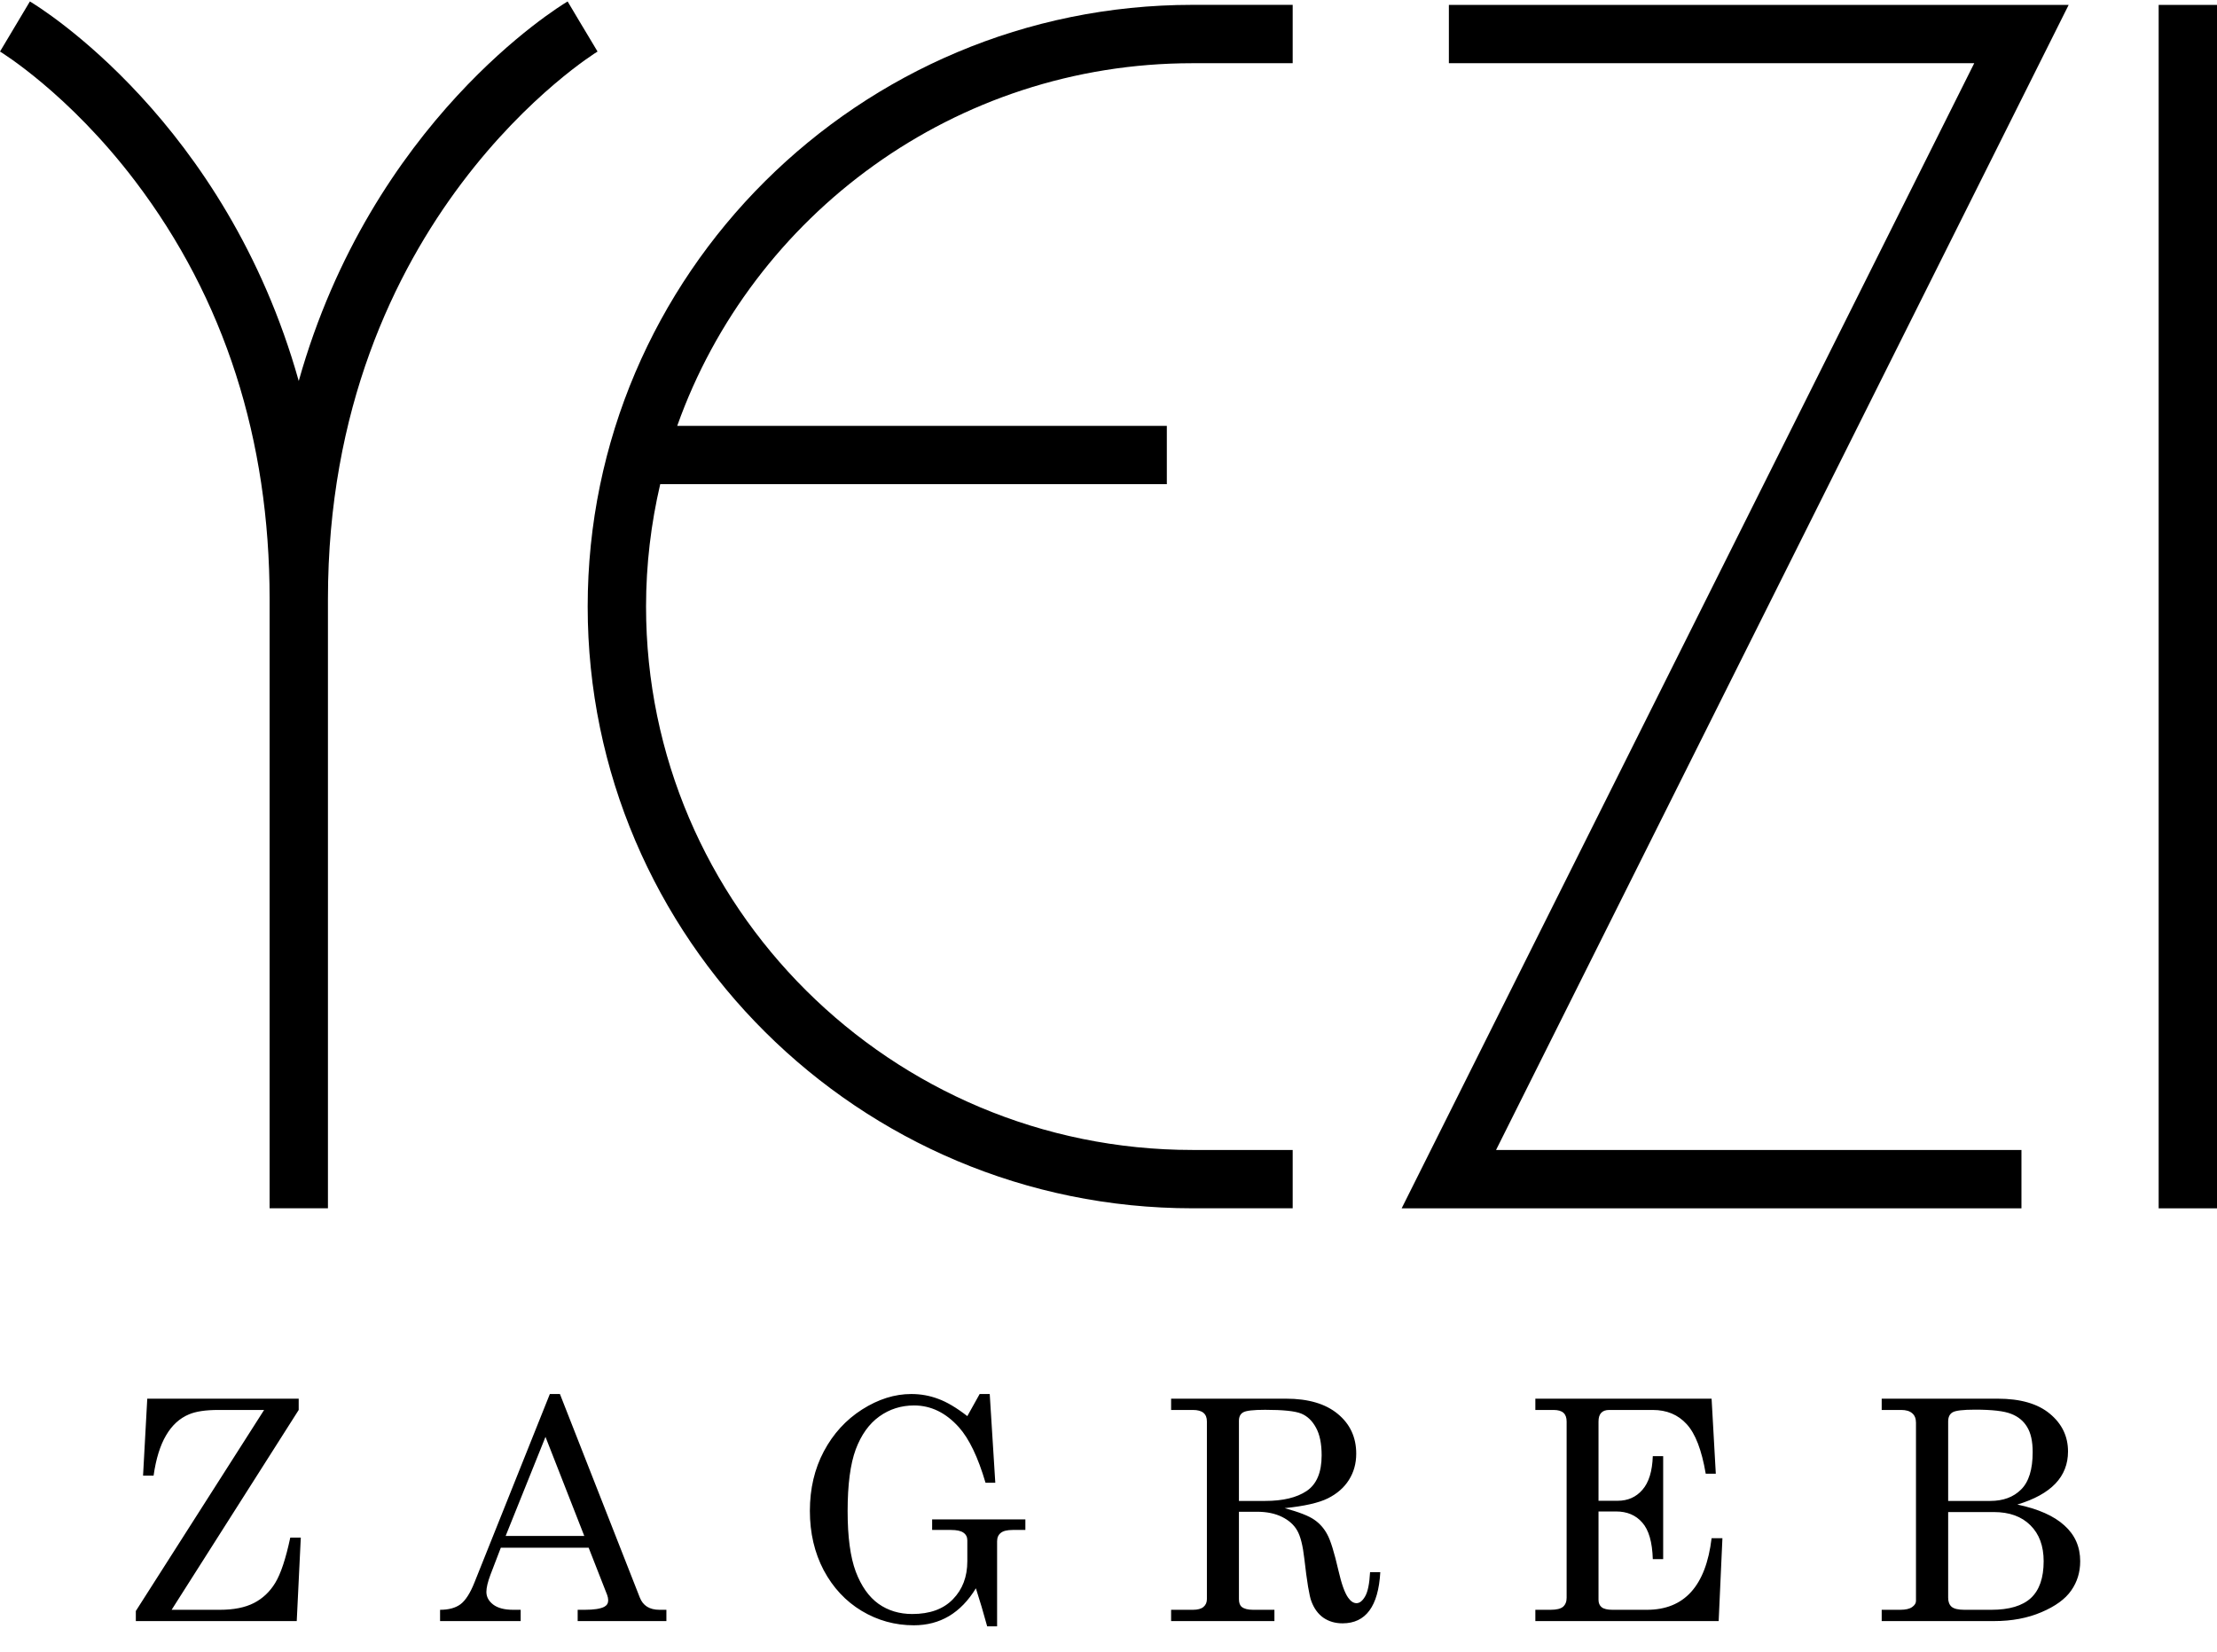
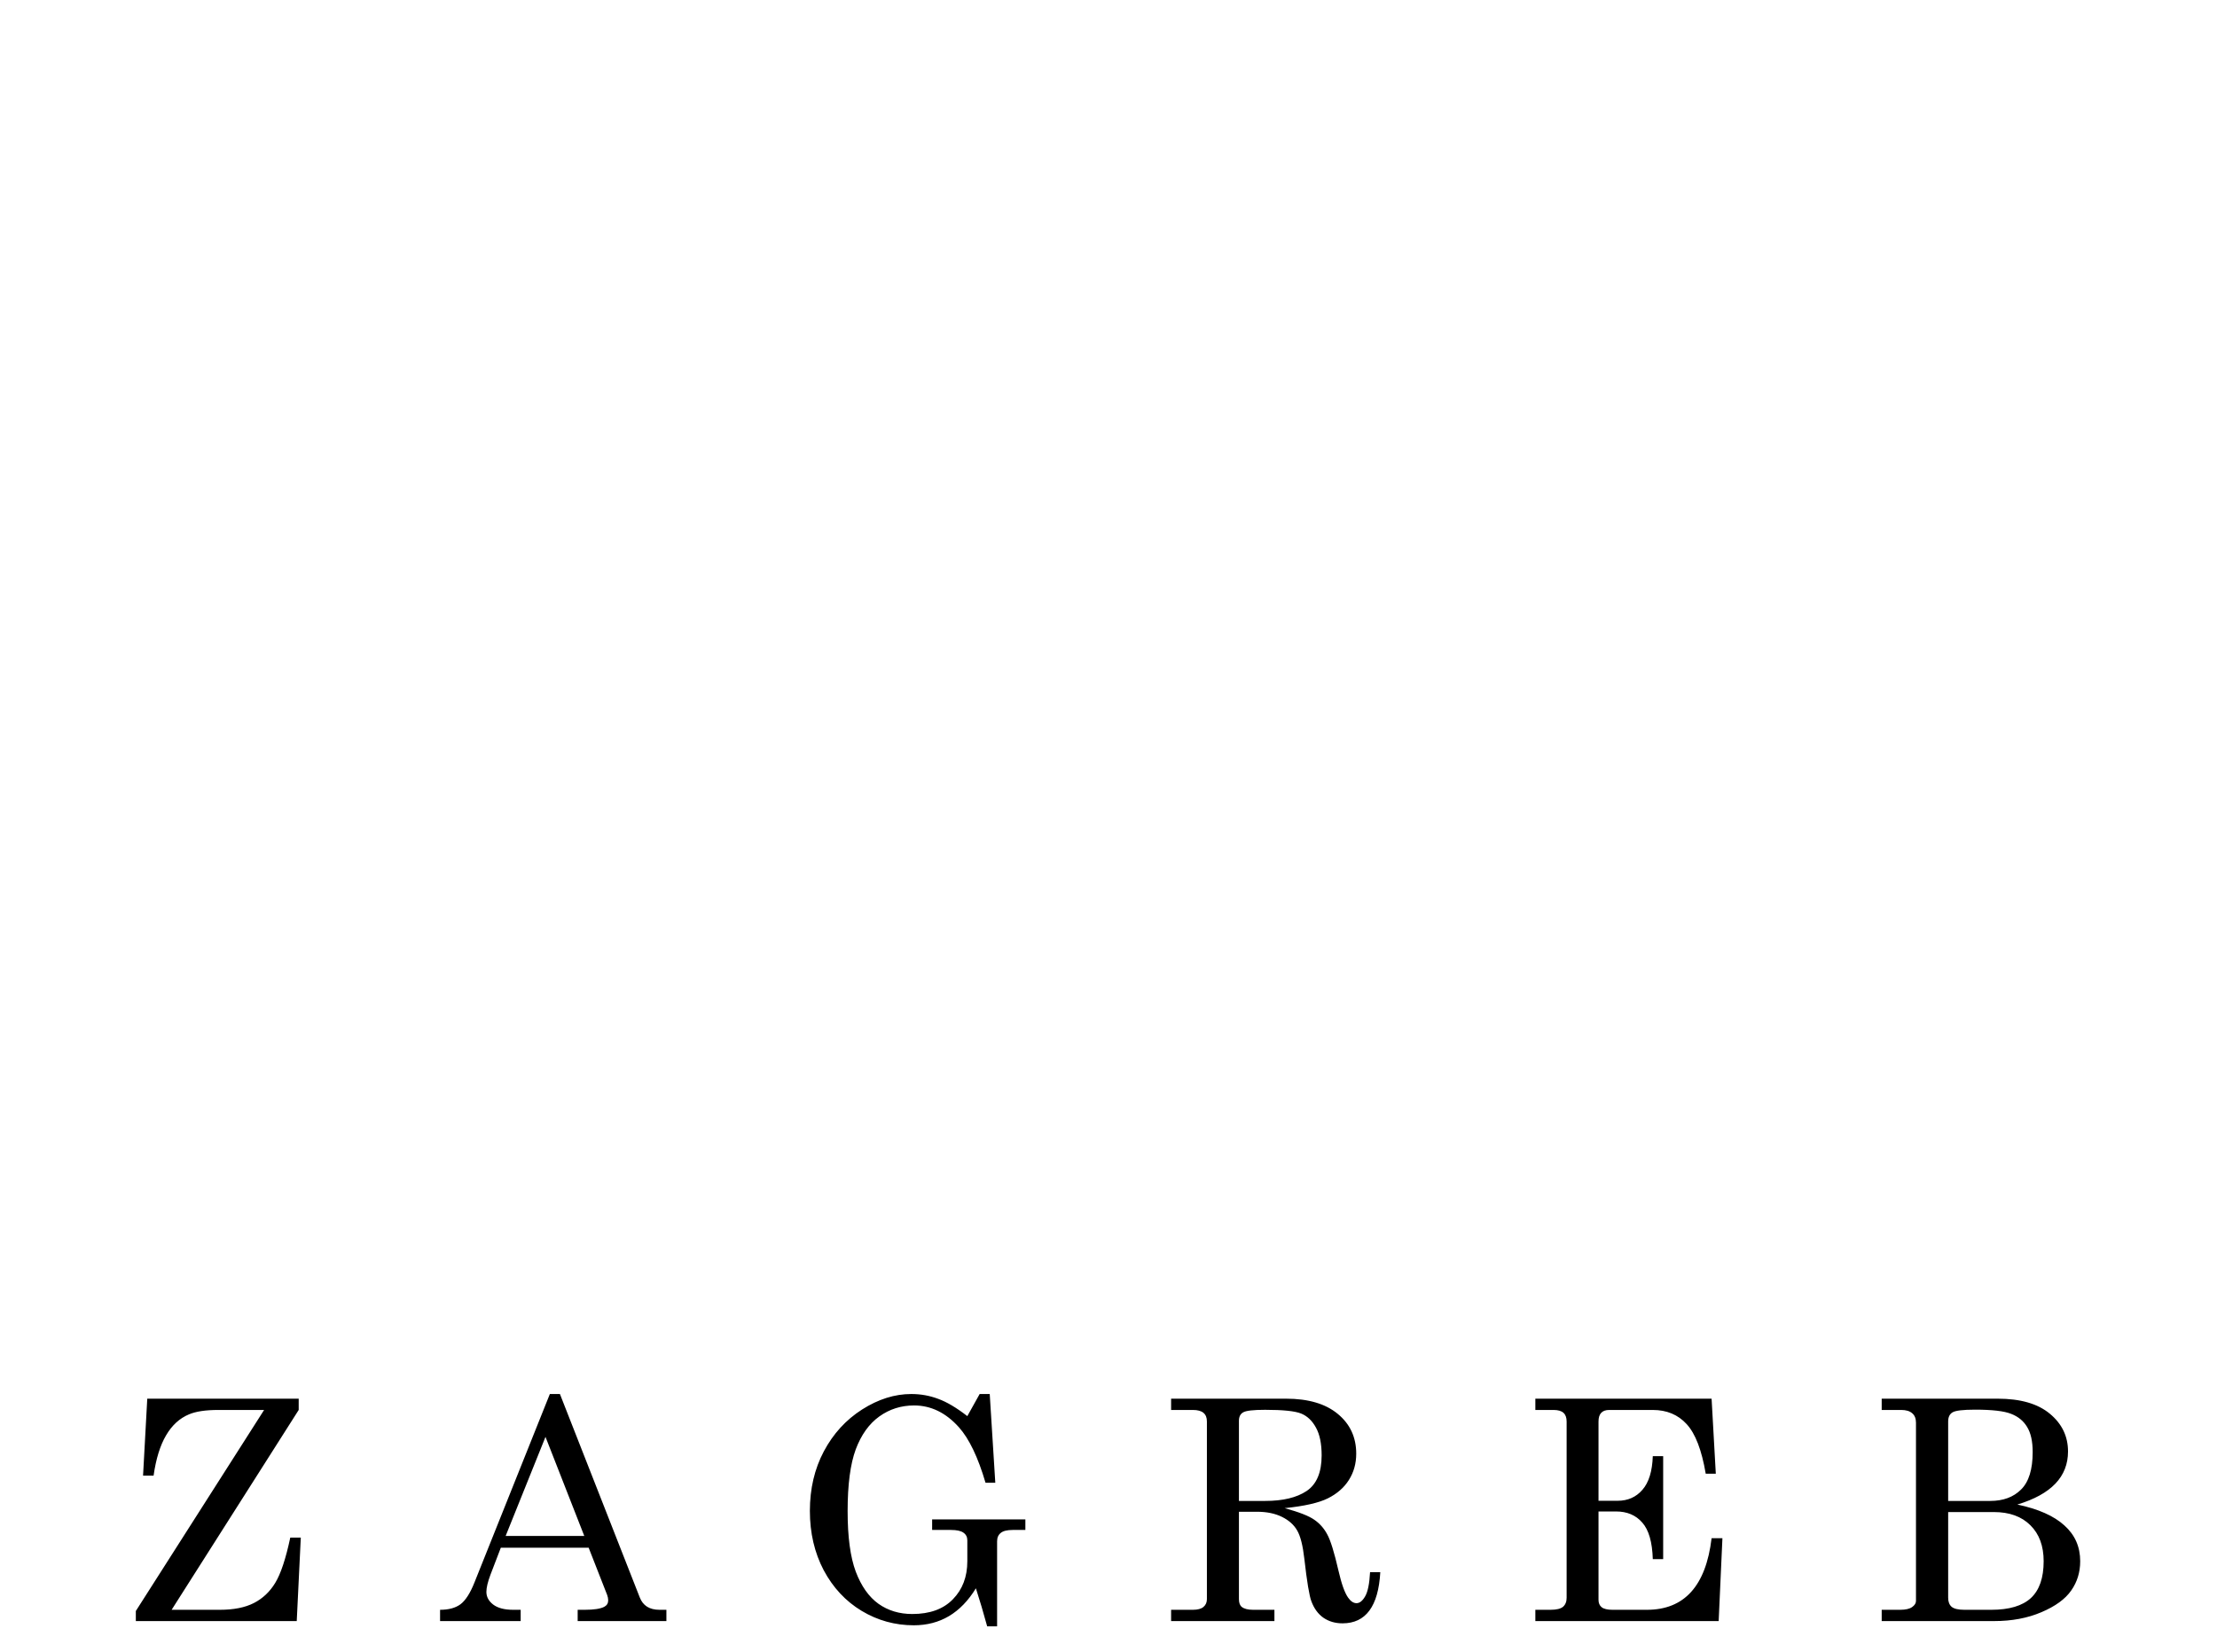
<svg xmlns="http://www.w3.org/2000/svg" width="640" height="477" viewBox="0 0 640 477" fill="none">
  <g clip-path="url(#clip0_1432_7)">
-     <path d="M169.65 175.12C169.65 270.91 247.96 348.83 344.22 348.83H373.17V331.99H344.22C257.25 331.99 186.5 261.62 186.5 175.12C186.5 162.97 187.94 151.14 190.59 139.78H336.84V122.94H195.5C217.17 62.02 275.64 18.25 344.22 18.25H373.17V1.4H344.22C247.96 1.4 169.65 79.33 169.65 175.12Z" fill="#000000" />
    <path d="M418.26 1.41V18.25H569.92L404.63 348.84H583.55V331.99H431.88L597.18 1.41H418.26Z" fill="#000000" />
-     <path d="M640 1.41H623.16V348.84H640V1.41Z" fill="#000000" />
    <path d="M168.17 7.66L163.86 0.42C161.04 2.1 107.33 35.04 86.24 109.99C65.16 35.04 11.46 2.1 8.63 0.42L0 14.88C0.2 15 19.79 26.94 39.06 52.34C64.78 86.24 77.83 126.82 77.83 172.95V348.83H94.67V172.95C94.67 62.95 171.72 15.35 172.5 14.88L168.18 7.66H168.17Z" fill="#000000" />
  </g>
  <path d="M42.512 403.795H86.227V407.051L49.544 464.744H63.479C67.473 464.744 70.743 464.093 73.29 462.791C75.837 461.488 77.892 459.549 79.454 456.974C81.046 454.369 82.493 450.013 83.796 443.907H86.834L85.662 468H39.212V465.091L76.242 407.051H63.002C59.384 407.051 56.577 407.471 54.58 408.31C51.859 409.439 49.645 411.464 47.938 414.387C46.23 417.282 45.029 421.16 44.335 426.022H41.296L42.512 403.795ZM158.73 402.449H161.638L184.69 461.184C185.616 463.558 187.511 464.744 190.376 464.744H192.373V468H166.761V464.744H168.801C171.464 464.744 173.345 464.455 174.445 463.876C175.197 463.471 175.573 462.849 175.573 462.009C175.573 461.517 175.472 460.996 175.269 460.446L169.93 446.815H144.578L141.582 454.629C140.801 456.713 140.41 458.363 140.41 459.578C140.41 460.996 141.061 462.212 142.364 463.225C143.695 464.238 145.62 464.744 148.137 464.744H150.308V468H127.04V464.744C129.529 464.744 131.497 464.209 132.944 463.138C134.391 462.038 135.722 459.969 136.937 456.93L158.73 402.449ZM157.471 414.822L145.967 443.429H168.671L157.471 414.822ZM279.246 408.831L282.805 402.449H285.714L287.32 428.062H284.498C282.328 420.682 279.766 415.342 276.815 412.043C273.052 407.847 268.74 405.749 263.878 405.749C260.145 405.749 256.802 406.805 253.85 408.918C250.898 411.03 248.626 414.199 247.035 418.425C245.472 422.65 244.69 428.597 244.69 436.267C244.69 443.704 245.472 449.521 247.035 453.718C248.626 457.914 250.811 461.011 253.59 463.008C256.368 464.976 259.624 465.96 263.357 465.96C268.422 465.96 272.329 464.542 275.078 461.705C277.856 458.869 279.246 455.208 279.246 450.722V444.688C279.246 443.733 278.869 442.995 278.117 442.474C277.393 441.953 276.192 441.693 274.514 441.693H269.087V438.654H296.002V441.693H292.356C290.735 441.693 289.577 441.982 288.883 442.561C288.188 443.111 287.841 443.921 287.841 444.992V469.519H284.976C283.934 465.699 282.849 462.038 281.72 458.536C279.549 462.096 276.959 464.773 273.949 466.567C270.969 468.333 267.582 469.216 263.791 469.216C258.379 469.216 253.358 467.826 248.728 465.048C244.126 462.27 240.48 458.363 237.788 453.327C235.126 448.262 233.794 442.547 233.794 436.18C233.794 429.784 235.14 424.054 237.831 418.989C240.523 413.924 244.198 409.902 248.858 406.921C253.546 403.94 258.278 402.449 263.053 402.449C265.774 402.449 268.364 402.912 270.824 403.839C273.313 404.736 276.12 406.4 279.246 408.831ZM338.074 403.795H371.24C377.665 403.795 382.643 405.257 386.174 408.18C389.733 411.103 391.513 414.937 391.513 419.684C391.513 422.52 390.804 425.052 389.386 427.281C387.997 429.48 385.971 431.245 383.309 432.577C380.675 433.879 376.522 434.82 370.85 435.398C374.988 436.527 377.839 437.641 379.402 438.741C380.964 439.812 382.209 441.215 383.135 442.952C384.09 444.659 385.175 448.161 386.391 453.457C387.259 457.249 388.185 459.839 389.169 461.228C389.922 462.299 390.732 462.834 391.6 462.834C392.497 462.834 393.322 462.183 394.075 460.881C394.856 459.549 395.333 457.22 395.507 453.891H398.459C397.909 463.731 394.277 468.651 387.563 468.651C385.45 468.651 383.612 468.116 382.05 467.045C380.516 465.974 379.358 464.397 378.577 462.313C377.969 460.75 377.289 456.655 376.536 450.028C376.102 446.179 375.408 443.444 374.453 441.823C373.527 440.203 372.065 438.9 370.068 437.916C368.071 436.932 365.684 436.44 362.905 436.44H357.653V461.662C357.653 462.733 357.928 463.485 358.478 463.919C359.172 464.469 360.257 464.744 361.733 464.744H367.898V468H338.074V464.744H344.369C345.758 464.744 346.771 464.469 347.408 463.919C348.073 463.369 348.406 462.617 348.406 461.662V410.35C348.406 409.25 348.073 408.426 347.408 407.876C346.742 407.326 345.729 407.051 344.369 407.051H338.074V403.795ZM357.653 433.315H365.25C370.343 433.315 374.323 432.36 377.188 430.45C380.082 428.51 381.529 425.081 381.529 420.161C381.529 416.775 380.979 414.098 379.879 412.13C378.808 410.162 377.39 408.816 375.625 408.093C373.859 407.369 370.387 407.008 365.206 407.008C361.791 407.008 359.679 407.254 358.868 407.746C358.058 408.209 357.653 409.019 357.653 410.177V433.315ZM443.223 403.795H494.1L495.316 425.457H492.407C491.25 418.627 489.412 413.852 486.894 411.132C484.405 408.411 481.149 407.051 477.127 407.051H464.537C463.525 407.051 462.758 407.326 462.237 407.876C461.716 408.426 461.455 409.265 461.455 410.394V433.271H466.968C469.92 433.271 472.308 432.215 474.131 430.102C475.983 427.99 476.982 424.748 477.127 420.378H480.122V450.115H477.127C476.982 445.195 475.969 441.678 474.088 439.566C472.236 437.424 469.703 436.353 466.491 436.353H461.455V461.879C461.455 462.805 461.759 463.514 462.367 464.006C463.004 464.498 464.045 464.744 465.492 464.744H475.434C486.228 464.744 492.451 457.856 494.1 444.081H497.226L496.141 468H443.223V464.744H447.607C449.315 464.744 450.516 464.455 451.21 463.876C451.905 463.268 452.252 462.4 452.252 461.271V410.394C452.252 409.265 451.948 408.426 451.34 407.876C450.733 407.326 449.778 407.051 448.475 407.051H443.223V403.795ZM543.205 403.795H576.675C583.244 403.795 588.266 405.242 591.739 408.136C595.24 411.03 596.991 414.662 596.991 419.032C596.991 422.679 595.776 425.776 593.345 428.322C590.914 430.869 587.253 432.881 582.362 434.356C588.41 435.63 592.94 437.641 595.949 440.391C598.988 443.111 600.508 446.555 600.508 450.722C600.508 453.906 599.639 456.728 597.903 459.188C596.195 461.648 593.33 463.731 589.308 465.439C585.314 467.146 580.77 468 575.676 468H543.205V464.744H548.501C550.093 464.744 551.251 464.484 551.974 463.963C552.727 463.442 553.103 462.849 553.103 462.183V410.741C553.103 409.525 552.741 408.614 552.017 408.006C551.294 407.369 550.238 407.051 548.848 407.051H543.205V403.795ZM562.393 433.315H574.548C578.281 433.315 581.248 432.215 583.447 430.015C585.675 427.816 586.79 424.213 586.79 419.206C586.79 416.109 586.254 413.693 585.183 411.956C584.142 410.22 582.608 408.961 580.582 408.18C578.585 407.369 575.112 406.964 570.163 406.964C566.661 406.964 564.491 407.225 563.652 407.746C562.812 408.238 562.393 409.12 562.393 410.394V433.315ZM562.393 436.527V461.271C562.393 462.429 562.726 463.297 563.391 463.876C564.086 464.455 565.316 464.744 567.081 464.744H574.852C580.003 464.744 583.809 463.615 586.269 461.358C588.729 459.072 589.959 455.527 589.959 450.722C589.959 446.323 588.685 442.865 586.139 440.347C583.592 437.8 580.075 436.527 575.59 436.527H562.393Z" fill="#000000" />
  <defs>
    <clipPath id="clip0_1432_7">
-       <rect width="640" height="348.42" fill="white" transform="translate(0 0.42)" />
-     </clipPath>
+       </clipPath>
  </defs>
</svg>